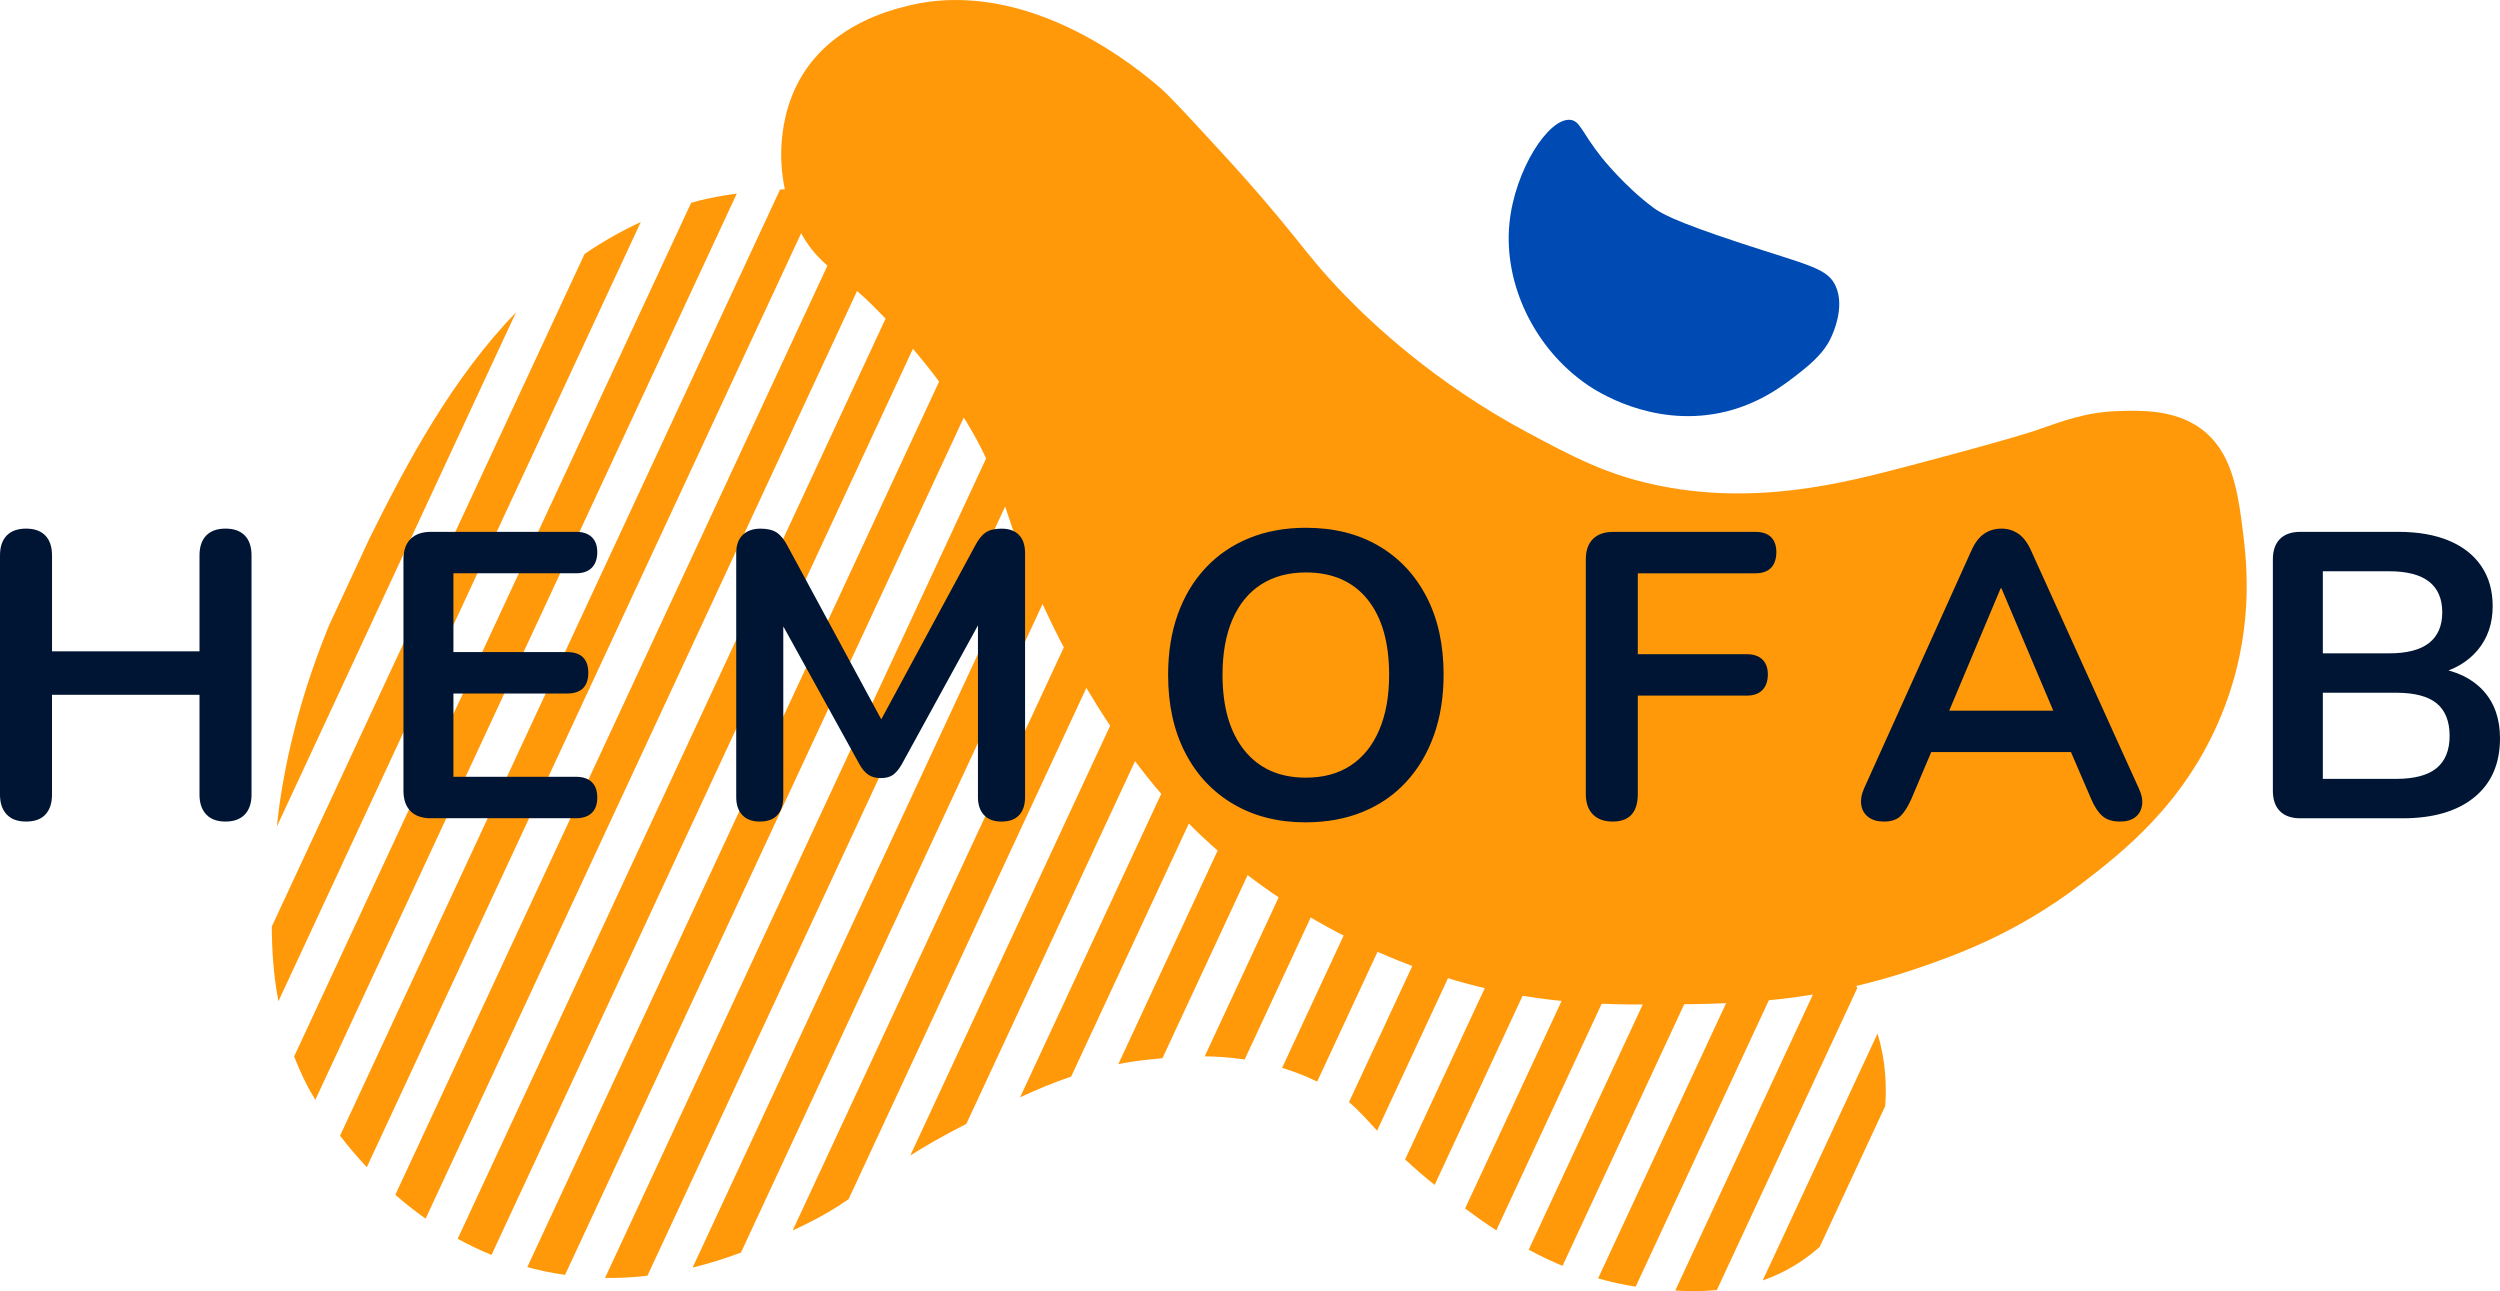
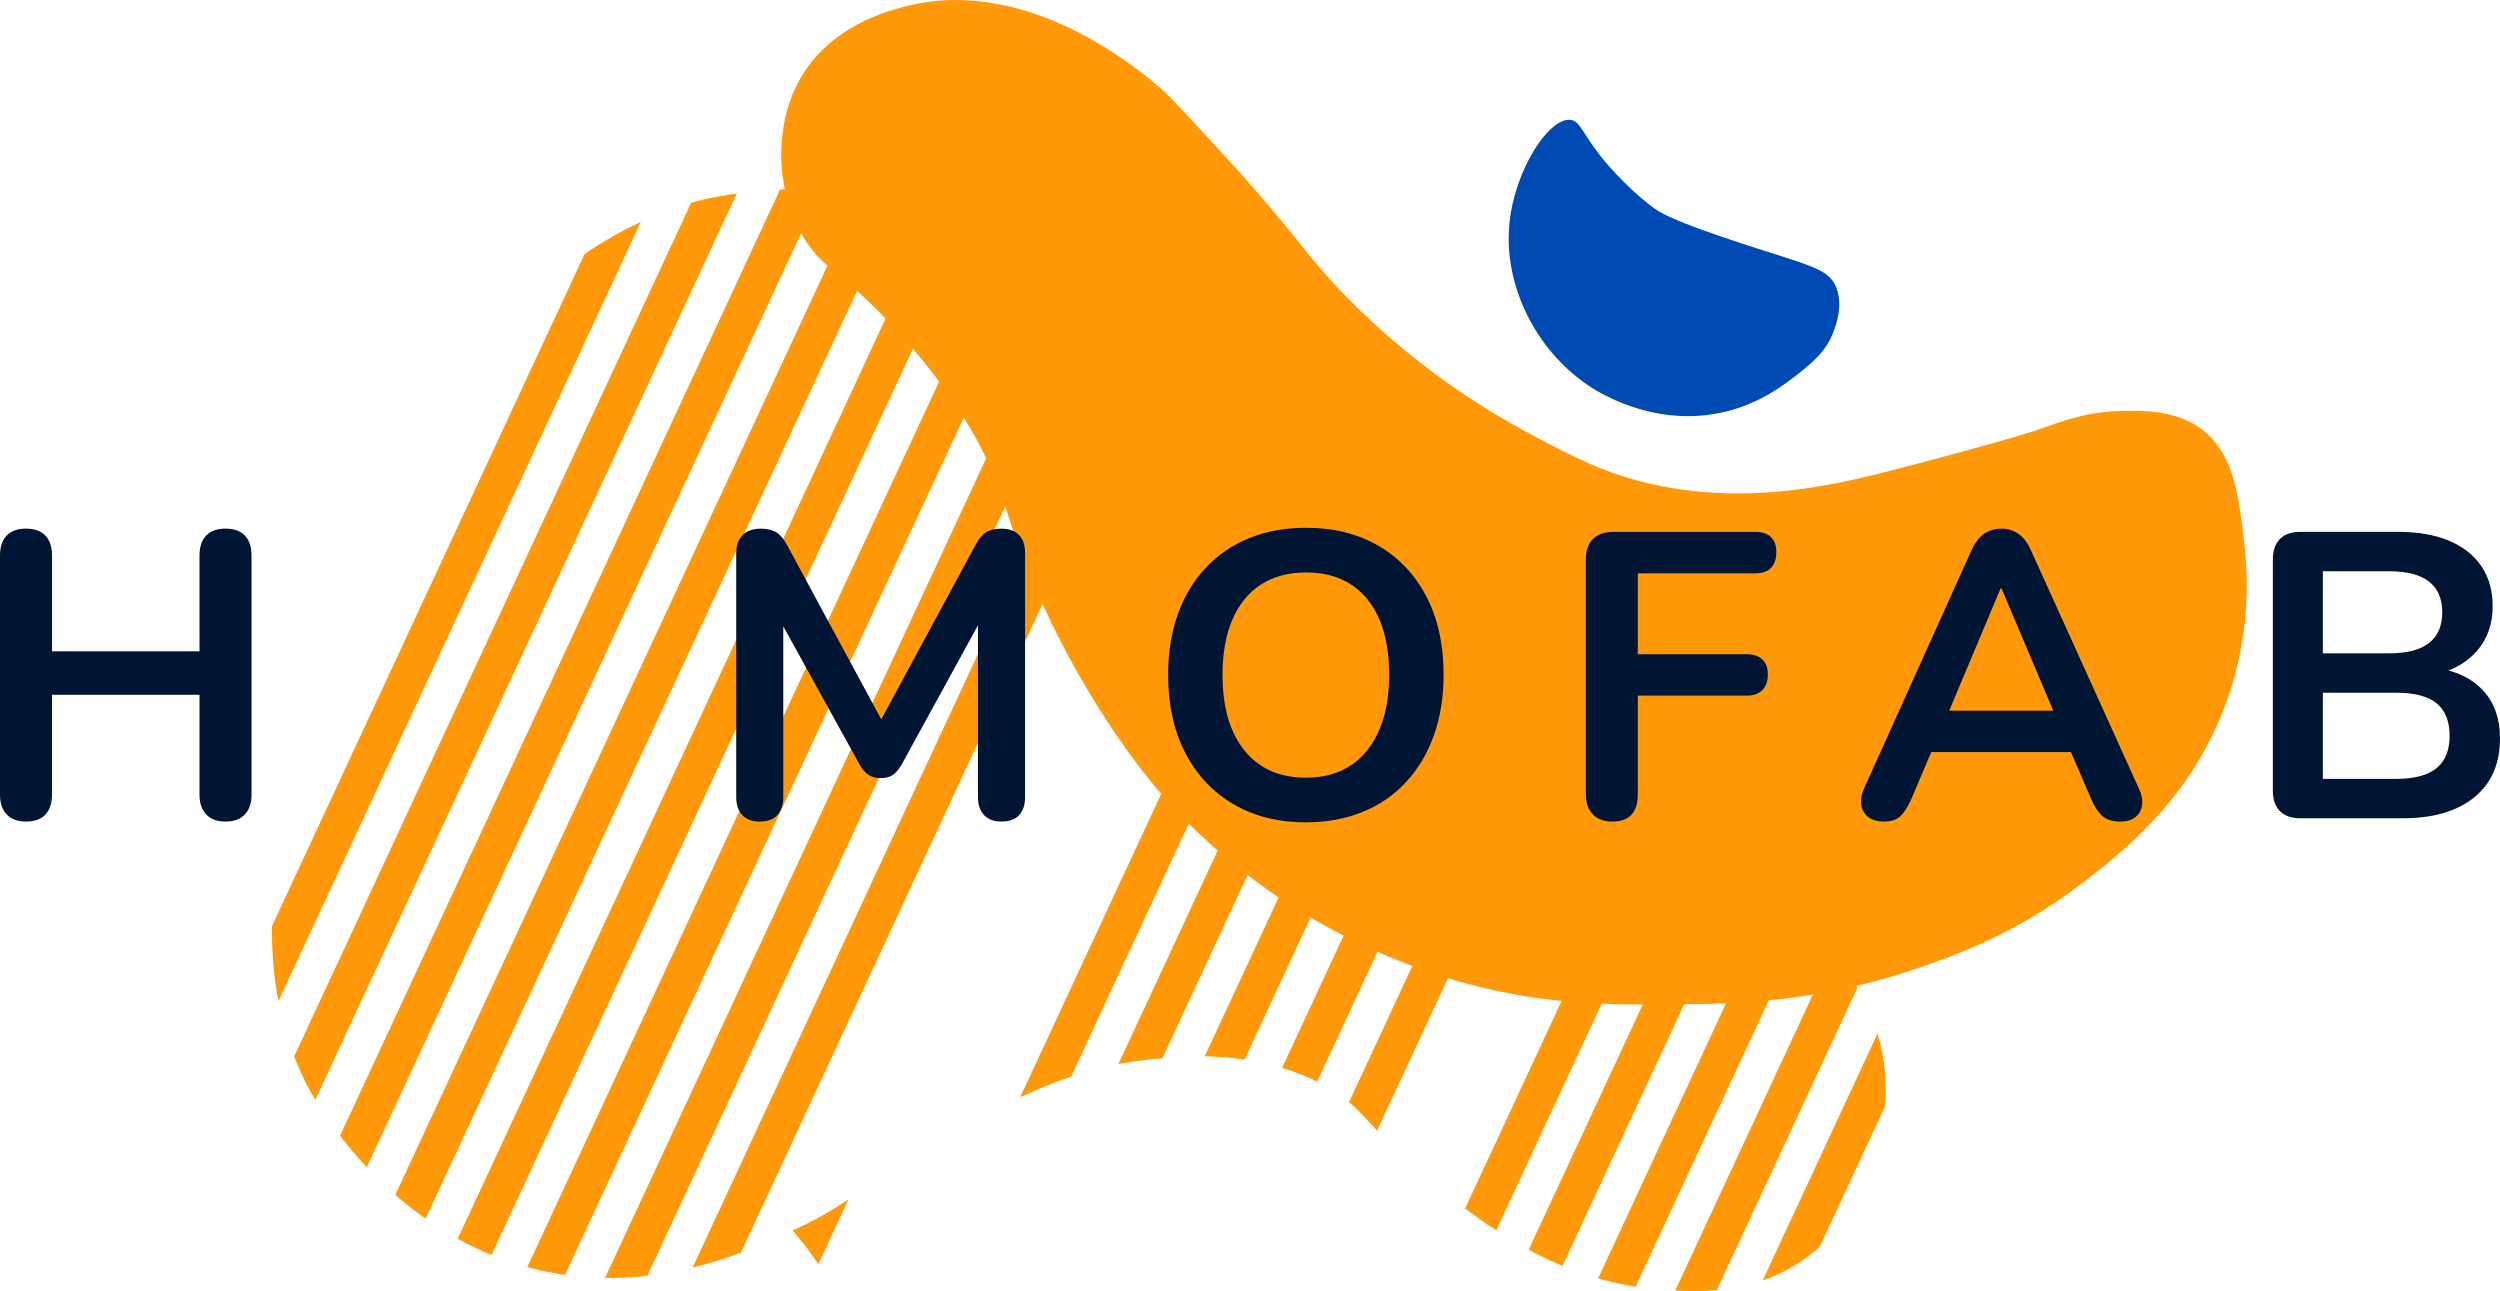
<svg xmlns="http://www.w3.org/2000/svg" id="Layer_2" viewBox="0 0 805.36 415.93">
  <g id="HEMOFAB">
    <path d="m251.78,46.27c.25-3.48,1.02-12.89,6.75-22.18,10.01-16.24,28.16-20.78,33.75-22.18,39.34-9.84,75.53,21.29,81.43,26.36,2.93,2.52,7.96,7.97,18,18.86,26.47,28.69,27.52,33.55,41.57,48,8.67,8.92,28.7,28.1,58.71,44.14,14.45,7.72,24.8,13.26,40.29,16.71,32.55,7.27,61.87-.44,81.43-5.57,33.57-8.82,41.57-11.57,41.57-11.57,9.32-3.21,16.53-6.13,27.43-6.43,7.15-.2,17.71-.49,26.14,5.57,10.26,7.37,12.08,20.33,13.71,33.43,1.28,10.25,3.79,32.54-6.86,58.71-11.73,28.85-32.19,44.58-45,54.43-21.2,16.3-40.92,23.24-53.14,27.43-31.91,10.93-58.4,11.39-78,11.57-19.57.18-41.26.38-67.71-6.86-12.91-3.53-62.58-18.57-99.86-63.43-16.1-19.37-34.44-49.79-45.43-81.86-3.43-10.01-6.41-20.94-15-35.14-13.93-23.02-33.43-40.71-33.43-40.71-10.31-9.36-15.21-11.58-20.14-20.57-7.03-12.81-6.45-25.39-6.21-28.71Z" style="fill:#ff990a;" />
    <path d="m505.97,38.62c3.06.38,3.52,3.94,10.02,12.14,0,0,7.3,9.2,16.44,16,2.36,1.76,6.13,4.26,28.56,11.64,21.8,7.17,27.9,7.98,30.45,13.96,2.86,6.69-.86,14.81-1.53,16.26-1.38,3-3.6,6.21-9.32,10.77-5.54,4.41-13.95,11.1-26.68,13.66-22.11,4.44-39.68-7.13-42.43-9-17.19-11.71-27.15-32.58-25.23-52.07,1.69-17.16,12.68-34.23,19.71-33.36Z" style="fill:#004ab3;" />
-     <path d="m166.24,100.6l-77.07,165.7c1.44-13.78,5.31-36.66,16.77-64.7l13.07-28.1c12.31-24.89,26.68-51.59,47.23-72.9Z" style="fill:#ff990a;" />
    <path d="m206.43,71.52l-116.74,251.03c-1.56-8.16-2.1-16.17-2.13-24.08l100.76-216.66c5.64-3.85,11.66-7.31,18.11-10.29Z" style="fill:#ff990a;" />
    <path d="m237.36,62.35L101.58,354.31c-1.65-2.7-2.57-4.49-2.8-4.93-1.53-3.05-2.86-6.07-4.02-9.06L222.63,65.37c.5-.16,1-.31,1.51-.46,0,0,4.82-1.4,13.22-2.56Z" style="fill:#ff990a;" />
    <path d="m264.72,60.87L118.16,376.01c-3.3-3.52-6.17-6.96-8.62-10.14L251.3,61.04c4.1-.21,8.6-.29,13.42-.17Z" style="fill:#ff990a;" />
    <path d="m290.25,63.31l-153.14,329.27c-3.5-2.46-6.76-5.05-9.76-7.68L277.68,61.66c4.03.38,8.23.93,12.57,1.65Z" style="fill:#ff990a;" />
    <path d="m314.24,69.04l-155.9,335.23c-3.83-1.55-7.46-3.31-10.9-5.21L302.42,65.79c3.86.92,7.81,2,11.82,3.25Z" style="fill:#ff990a;" />
    <path d="m336.86,77.78l-154.83,332.91c-1.17-.16-2.35-.35-3.53-.56-2.96-.53-5.84-1.18-8.63-1.95L325.72,73.05c3.68,1.41,7.39,2.99,11.14,4.73Z" style="fill:#ff990a;" />
    <path d="m358.14,89.35l-149.58,321.63c-4.39.51-8.96.77-13.66.71L347.65,83.21c3.48,1.89,6.98,3.93,10.49,6.14Z" style="fill:#ff990a;" />
    <path d="m377.81,104.37l-139.12,299.15c-4.75,1.77-9.96,3.45-15.57,4.82L368.21,96.35c3.89,2.99,7.19,5.83,9.6,8.02Z" style="fill:#ff990a;" />
-     <path d="m395.14,124.47l-121.78,261.85c-4.17,2.88-8.89,5.75-15.79,9.02-.71.34-1.45.69-2.22,1.05L386.85,113.63c3.19,3.69,5.92,7.33,8.29,10.84Z" style="fill:#ff990a;" />
-     <path d="m409.41,151.1l-98.1,210.94c-7.63,3.91-13.4,7.24-18.07,10.2l109.36-235.15c2.54,4.87,4.51,9.26,6.28,12.93.18.36.35.72.53,1.08Z" style="fill:#ff990a;" />
+     <path d="m395.14,124.47l-121.78,261.85c-4.17,2.88-8.89,5.75-15.79,9.02-.71.34-1.45.69-2.22,1.05c3.19,3.69,5.92,7.33,8.29,10.84Z" style="fill:#ff990a;" />
    <path d="m424.44,176.15l-79.37,170.66c-5.58,1.89-10.97,4.14-16.45,6.68l88.01-189.24c2.5,4.16,5.12,8.13,7.81,11.9Z" style="fill:#ff990a;" />
    <path d="m441.38,197.04l-66.9,143.85c-1.6.15-3.07.31-4.41.45-3.41.36-6.66.85-9.8,1.45l72.44-155.76c2.91,3.57,5.82,6.91,8.67,10.01Z" style="fill:#ff990a;" />
    <path d="m459.75,214.89l-58.79,126.42c-4.53-.68-8.86-.97-12.87-1.02l62.32-133.98c3.35,3.25,6.51,6.12,9.34,8.58Z" style="fill:#ff990a;" />
    <path d="m479.41,229.96l-55.09,118.47c-.89-.44-1.83-.87-2.82-1.3-2.85-1.24-5.69-2.27-8.48-3.12l56.38-121.21c1.23.94,2.2,1.67,2.88,2.18,2.7,2.02,5.01,3.63,7.13,4.98Z" style="fill:#ff990a;" />
    <path d="m500.95,240.96l-57.33,123.28c-3.22-3.51-5.87-6.5-9.05-9.2l55.47-119.28c3.1,1.47,6.51,3.01,10.91,5.2Z" style="fill:#ff990a;" />
-     <path d="m522.19,252.63l-60.03,129.09c-3.74-3-6.85-5.73-9.51-8.23l59.02-126.89c3.1,1.71,6.57,3.7,10.52,6.03Z" style="fill:#ff990a;" />
    <path d="m542.89,265.47l-60.87,130.89c-3.63-2.36-6.98-4.76-10.05-7.05l60.62-130.35c.65.4,1.31.81,1.98,1.23,2.98,1.86,5.75,3.62,8.32,5.28Z" style="fill:#ff990a;" />
    <path d="m563.06,279.43l-59.7,128.36c-3.83-1.59-7.46-3.35-10.9-5.2l60.62-130.35c3.91,2.69,7.19,5.07,9.98,7.19Z" style="fill:#ff990a;" />
    <path d="m581.67,296.76l-54.75,117.73c-4.19-.64-8.23-1.55-12.1-2.67l57.85-124.38c1.99,1.84,3.59,3.49,5.04,5.04,1.31,1.41,2.64,2.83,3.96,4.28Z" style="fill:#ff990a;" />
    <path d="m598.34,318.24l-45.28,97.36c-4.84.45-9.39.38-13.39.14l50.68-108.97c2.89,3.6,5.61,7.4,7.99,11.47Z" style="fill:#ff990a;" />
    <path d="m607.32,356.29l-21.09,45.34c-1.85,1.67-3.84,3.22-5.95,4.64-4.1,2.76-8.28,4.77-12.43,6.21l36.99-79.54c1.22,4.03,2.07,8.31,2.44,12.9.27,3.37.29,6.88.04,10.45Z" style="fill:#ff990a;" />
    <path d="m607.32,356.29c-1.15,16.11-7.8,33.49-21.09,45.34-1.85,1.67-3.84,3.22-5.95,4.64-4.1,2.76-8.28,4.77-12.43,6.21-5.06,1.77-10.07,2.7-14.79,3.12-4.84.45-9.39.38-13.39.14-2.3-.12-4.42-.31-6.32-.47-2.18-.19-4.33-.45-6.43-.78-4.19-.64-8.23-1.55-12.1-2.67-3.99-1.14-7.82-2.51-11.46-4.03-3.83-1.59-7.46-3.35-10.9-5.2-3.7-1.99-7.18-4.1-10.44-6.23-3.63-2.36-6.98-4.76-10.05-7.05-2.93-2.19-5.61-4.28-8.04-6.18-.61-.48-1.2-.94-1.77-1.41-3.74-3-6.85-5.73-9.51-8.23-3.69-3.48-6.53-6.52-9.03-9.25-3.22-3.51-5.87-6.5-9.05-9.2-2.77-2.36-5.94-4.51-10.25-6.61-.89-.44-1.83-.87-2.82-1.3-2.85-1.24-5.69-2.27-8.48-3.12-4.13-1.26-8.17-2.13-12.06-2.7-4.53-.68-8.86-.97-12.87-1.02-5.11-.07-9.73.24-13.61.6-1.6.15-3.07.31-4.41.45-3.41.36-6.66.85-9.8,1.45-5.34,1.02-10.34,2.38-15.2,4.02-5.58,1.89-10.97,4.14-16.45,6.68-5.5,2.55-11.09,5.38-17.05,8.42-.09.04-.18.09-.26.13-7.63,3.91-13.4,7.24-18.07,10.2-8.83,5.6-13.74,9.85-19.88,14.08-4.17,2.88-8.89,5.75-15.79,9.02-.71.34-1.45.69-2.22,1.05-4.58,2.16-10.19,4.72-16.66,7.13-4.75,1.77-9.96,3.45-15.57,4.82-4.6,1.13-9.46,2.05-14.56,2.64-4.39.51-8.96.77-13.66.71-4.18-.06-8.48-.37-12.87-1-1.17-.16-2.35-.35-3.53-.56-2.96-.53-5.84-1.18-8.63-1.95-4.02-1.09-7.87-2.41-11.53-3.91-3.83-1.55-7.46-3.31-10.9-5.21-3.66-2.01-7.1-4.19-10.33-6.48-3.5-2.46-6.76-5.05-9.76-7.68-3.37-2.95-6.43-5.94-9.19-8.89-3.3-3.52-6.17-6.96-8.62-10.14-3.53-4.58-6.17-8.61-7.96-11.56-1.65-2.7-2.57-4.49-2.8-4.93-1.53-3.05-2.86-6.07-4.02-9.06-2.33-6.02-3.96-11.93-5.07-17.77-1.56-8.16-2.1-16.17-2.13-24.08-.05-8.08.45-16.05.94-23.99.14-2.19.34-4.93.67-8.18,1.44-13.78,5.31-36.66,16.77-64.7,2.21-5.42,4.7-11.03,7.52-16.8,1.81-3.71,3.65-7.48,5.55-11.3,12.31-24.89,26.68-51.59,47.23-72.9,6.66-6.91,13.97-13.26,22.08-18.79,5.64-3.85,11.66-7.31,18.11-10.29,5.12-2.37,10.51-4.44,16.2-6.15.5-.16,1-.31,1.51-.46,0,0,4.82-1.4,13.22-2.56,3.91-.54,8.6-1.03,13.94-1.31,4.1-.21,8.6-.29,13.42-.17,4.09.1,8.42.34,12.96.79,4.03.38,8.23.93,12.57,1.65,3.95.67,8.01,1.48,12.17,2.48,3.86.92,7.81,2,11.82,3.25,3.77,1.18,7.6,2.51,11.48,4.01,3.68,1.41,7.39,2.99,11.14,4.73,3.57,1.65,7.17,3.45,10.79,5.43,3.48,1.89,6.98,3.93,10.49,6.14.33.21.67.42,1,.63,3.26,2.08,6.32,4.26,9.07,6.37,3.89,2.99,7.19,5.83,9.6,8.02,2.84,2.57,4.47,4.26,4.47,4.26,1.62,1.67,3.14,3.34,4.57,5,3.19,3.69,5.92,7.33,8.29,10.84,2.99,4.44,5.41,8.69,7.46,12.62,2.54,4.87,4.51,9.26,6.28,12.93.18.36.35.72.53,1.08,2.26,4.57,4.68,8.96,7.22,13.15,2.5,4.16,5.12,8.13,7.81,11.9,2.71,3.83,5.49,7.46,8.27,10.88,2.91,3.57,5.82,6.91,8.67,10.01,3.11,3.37,6.14,6.46,9.03,9.27,3.35,3.25,6.51,6.12,9.34,8.58,3.94,3.42,7.27,6.07,9.65,7.91,1.23.94,2.2,1.67,2.88,2.18,2.7,2.02,5.01,3.63,7.13,4.98,3.85,2.46,7.03,4.09,10.63,5.8,3.1,1.47,6.51,3.01,10.91,5.2,3.03,1.5,6.53,3.32,10.72,5.64,3.1,1.71,6.57,3.7,10.52,6.03,3.15,1.87,6.6,3.97,10.4,6.33.65.4,1.31.81,1.98,1.23,2.98,1.86,5.75,3.62,8.32,5.28,3.81,2.46,7.19,4.71,10.19,6.77,3.91,2.69,7.19,5.07,9.98,7.19,4.1,3.12,7.15,5.72,9.61,8.01,1.99,1.84,3.59,3.49,5.04,5.04,1.31,1.41,2.64,2.83,3.96,4.28,2.95,3.2,5.9,6.51,8.68,10.01,2.89,3.6,5.61,7.4,7.99,11.47,2.66,4.52,4.91,9.39,6.5,14.7,1.22,4.03,2.07,8.31,2.44,12.9.27,3.37.29,6.88.04,10.45Z" style="fill:none;" />
    <path d="m8.38,264.66c-2.71,0-4.78-.76-6.22-2.29-1.44-1.53-2.16-3.64-2.16-6.35v-77.09c0-2.79.72-4.93,2.16-6.41,1.44-1.48,3.51-2.23,6.22-2.23s4.78.74,6.22,2.23c1.44,1.48,2.16,3.62,2.16,6.41v30.89h47.51v-30.89c0-2.79.72-4.93,2.16-6.41,1.44-1.48,3.51-2.23,6.22-2.23s4.78.74,6.22,2.23c1.44,1.48,2.16,3.62,2.16,6.41v77.09c0,2.71-.72,4.82-2.16,6.35-1.44,1.53-3.51,2.29-6.22,2.29s-4.78-.76-6.22-2.29c-1.44-1.53-2.16-3.64-2.16-6.35v-32.2H16.75v32.2c0,2.71-.7,4.82-2.09,6.35-1.4,1.53-3.49,2.29-6.28,2.29Z" style="fill:#001533;" />
-     <path d="m138.87,263.61c-2.88,0-5.08-.76-6.61-2.29-1.53-1.53-2.29-3.73-2.29-6.61v-74.48c0-2.88.76-5.08,2.29-6.61,1.53-1.53,3.73-2.29,6.61-2.29h46.73c2.18,0,3.86.57,5.04,1.7,1.18,1.13,1.77,2.75,1.77,4.84s-.59,3.86-1.77,5.04c-1.18,1.18-2.86,1.77-5.04,1.77h-39.53v25.39h36.65c2.27,0,3.97.57,5.1,1.7,1.13,1.13,1.7,2.79,1.7,4.97s-.57,3.84-1.7,4.97-2.84,1.7-5.1,1.7h-36.65v26.83h39.53c2.18,0,3.86.57,5.04,1.7,1.18,1.14,1.77,2.79,1.77,4.97s-.59,3.84-1.77,4.97c-1.18,1.13-2.86,1.7-5.04,1.7h-46.73Z" style="fill:#001533;" />
    <path d="m244.76,264.66c-2.44,0-4.32-.7-5.63-2.09-1.31-1.4-1.96-3.32-1.96-5.76v-78.66c0-2.53.7-4.47,2.09-5.82,1.39-1.35,3.32-2.03,5.76-2.03,2.18,0,3.9.42,5.17,1.24,1.26.83,2.42,2.25,3.47,4.25l32.33,59.82h-4.19l32.33-59.82c1.05-2.01,2.18-3.42,3.4-4.25,1.22-.83,2.92-1.24,5.1-1.24,2.44,0,4.32.68,5.63,2.03,1.31,1.35,1.96,3.29,1.96,5.82v78.66c0,2.44-.63,4.36-1.9,5.76-1.27,1.39-3.16,2.09-5.69,2.09s-4.32-.7-5.63-2.09c-1.31-1.4-1.96-3.32-1.96-5.76v-60.6h2.88l-27.49,50.13c-.87,1.48-1.79,2.58-2.75,3.27-.96.7-2.27,1.05-3.93,1.05s-3.01-.37-4.06-1.11c-1.05-.74-1.96-1.81-2.75-3.21l-27.75-50.26h3.14v60.73c0,2.44-.63,4.36-1.9,5.76-1.27,1.39-3.16,2.09-5.69,2.09Z" style="fill:#001533;" />
    <path d="m420.67,264.92c-8.9,0-16.69-1.96-23.36-5.89-6.68-3.93-11.85-9.44-15.51-16.56-3.67-7.11-5.5-15.47-5.5-25.07,0-7.24,1.05-13.76,3.14-19.57,2.09-5.8,5.08-10.78,8.97-14.92,3.88-4.14,8.55-7.33,14.01-9.55,5.45-2.23,11.54-3.34,18.26-3.34,8.99,0,16.8,1.94,23.43,5.82,6.63,3.88,11.78,9.36,15.44,16.43,3.67,7.07,5.5,15.4,5.5,25,0,7.24-1.05,13.79-3.14,19.63-2.09,5.85-5.08,10.86-8.97,15.05-3.88,4.19-8.55,7.4-14.01,9.62-5.45,2.22-11.54,3.34-18.26,3.34Zm0-14.4c5.67,0,10.49-1.31,14.46-3.93,3.97-2.62,7.02-6.41,9.16-11.39,2.14-4.97,3.21-10.91,3.21-17.8,0-10.47-2.33-18.59-7-24.35-4.67-5.76-11.28-8.64-19.83-8.64-5.58,0-10.38,1.29-14.4,3.86-4.01,2.57-7.09,6.33-9.23,11.26-2.14,4.93-3.21,10.89-3.21,17.87,0,10.39,2.36,18.5,7.07,24.35,4.71,5.85,11.3,8.77,19.76,8.77Z" style="fill:#001533;" />
    <path d="m519.5,264.66c-2.71,0-4.82-.76-6.35-2.29-1.53-1.53-2.29-3.73-2.29-6.61v-75.52c0-2.88.76-5.08,2.29-6.61,1.53-1.53,3.73-2.29,6.61-2.29h45.68c2.27,0,3.97.57,5.1,1.7,1.13,1.13,1.7,2.75,1.7,4.84s-.57,3.86-1.7,5.04c-1.13,1.18-2.84,1.77-5.1,1.77h-37.83v26.05h35.08c2.18,0,3.86.57,5.04,1.7,1.18,1.13,1.77,2.75,1.77,4.84s-.59,3.86-1.77,5.04-2.86,1.77-5.04,1.77h-35.08v31.67c0,5.94-2.71,8.9-8.12,8.9Z" style="fill:#001533;" />
    <path d="m606.93,264.66c-2.09,0-3.78-.48-5.04-1.44-1.27-.96-2.03-2.25-2.29-3.86-.26-1.61.04-3.42.92-5.43l34.55-76.57c1.13-2.53,2.51-4.34,4.12-5.43,1.61-1.09,3.47-1.64,5.56-1.64s3.82.55,5.43,1.64c1.61,1.09,2.99,2.9,4.12,5.43l34.69,76.57c.96,2.01,1.31,3.84,1.05,5.5-.26,1.66-1,2.95-2.22,3.86-1.22.92-2.84,1.37-4.84,1.37-2.44,0-4.34-.59-5.69-1.77-1.35-1.18-2.55-2.99-3.6-5.43l-8.51-19.76,7.07,4.58h-55.24l7.07-4.58-8.38,19.76c-1.14,2.53-2.31,4.36-3.53,5.5-1.22,1.13-2.97,1.7-5.24,1.7Zm37.56-75.13l-18.32,43.59-3.4-4.19h43.72l-3.27,4.19-18.46-43.59h-.26Z" style="fill:#001533;" />
    <path d="m741.09,263.61c-2.88,0-5.08-.76-6.61-2.29-1.53-1.53-2.29-3.73-2.29-6.61v-74.48c0-2.88.76-5.08,2.29-6.61,1.53-1.53,3.73-2.29,6.61-2.29h31.41c6.46,0,11.95.96,16.49,2.88,4.54,1.92,8,4.67,10.41,8.25,2.4,3.58,3.6,7.85,3.6,12.83,0,5.59-1.62,10.3-4.84,14.14-3.23,3.84-7.64,6.41-13.22,7.72v-1.96c6.46.96,11.47,3.4,15.05,7.33,3.58,3.93,5.37,9.03,5.37,15.31,0,8.2-2.77,14.55-8.31,19.04-5.54,4.5-13.24,6.74-23.1,6.74h-32.85Zm7.2-53.14h21.33c5.76,0,10.06-1.11,12.89-3.34,2.83-2.23,4.25-5.52,4.25-9.88s-1.42-7.66-4.25-9.88c-2.84-2.23-7.13-3.34-12.89-3.34h-21.33v26.44Zm0,40.44h23.56c5.93,0,10.29-1.16,13.09-3.47,2.79-2.31,4.19-5.78,4.19-10.41s-1.4-8.2-4.19-10.47c-2.79-2.27-7.16-3.4-13.09-3.4h-23.56v27.75Z" style="fill:#001533;" />
  </g>
</svg>